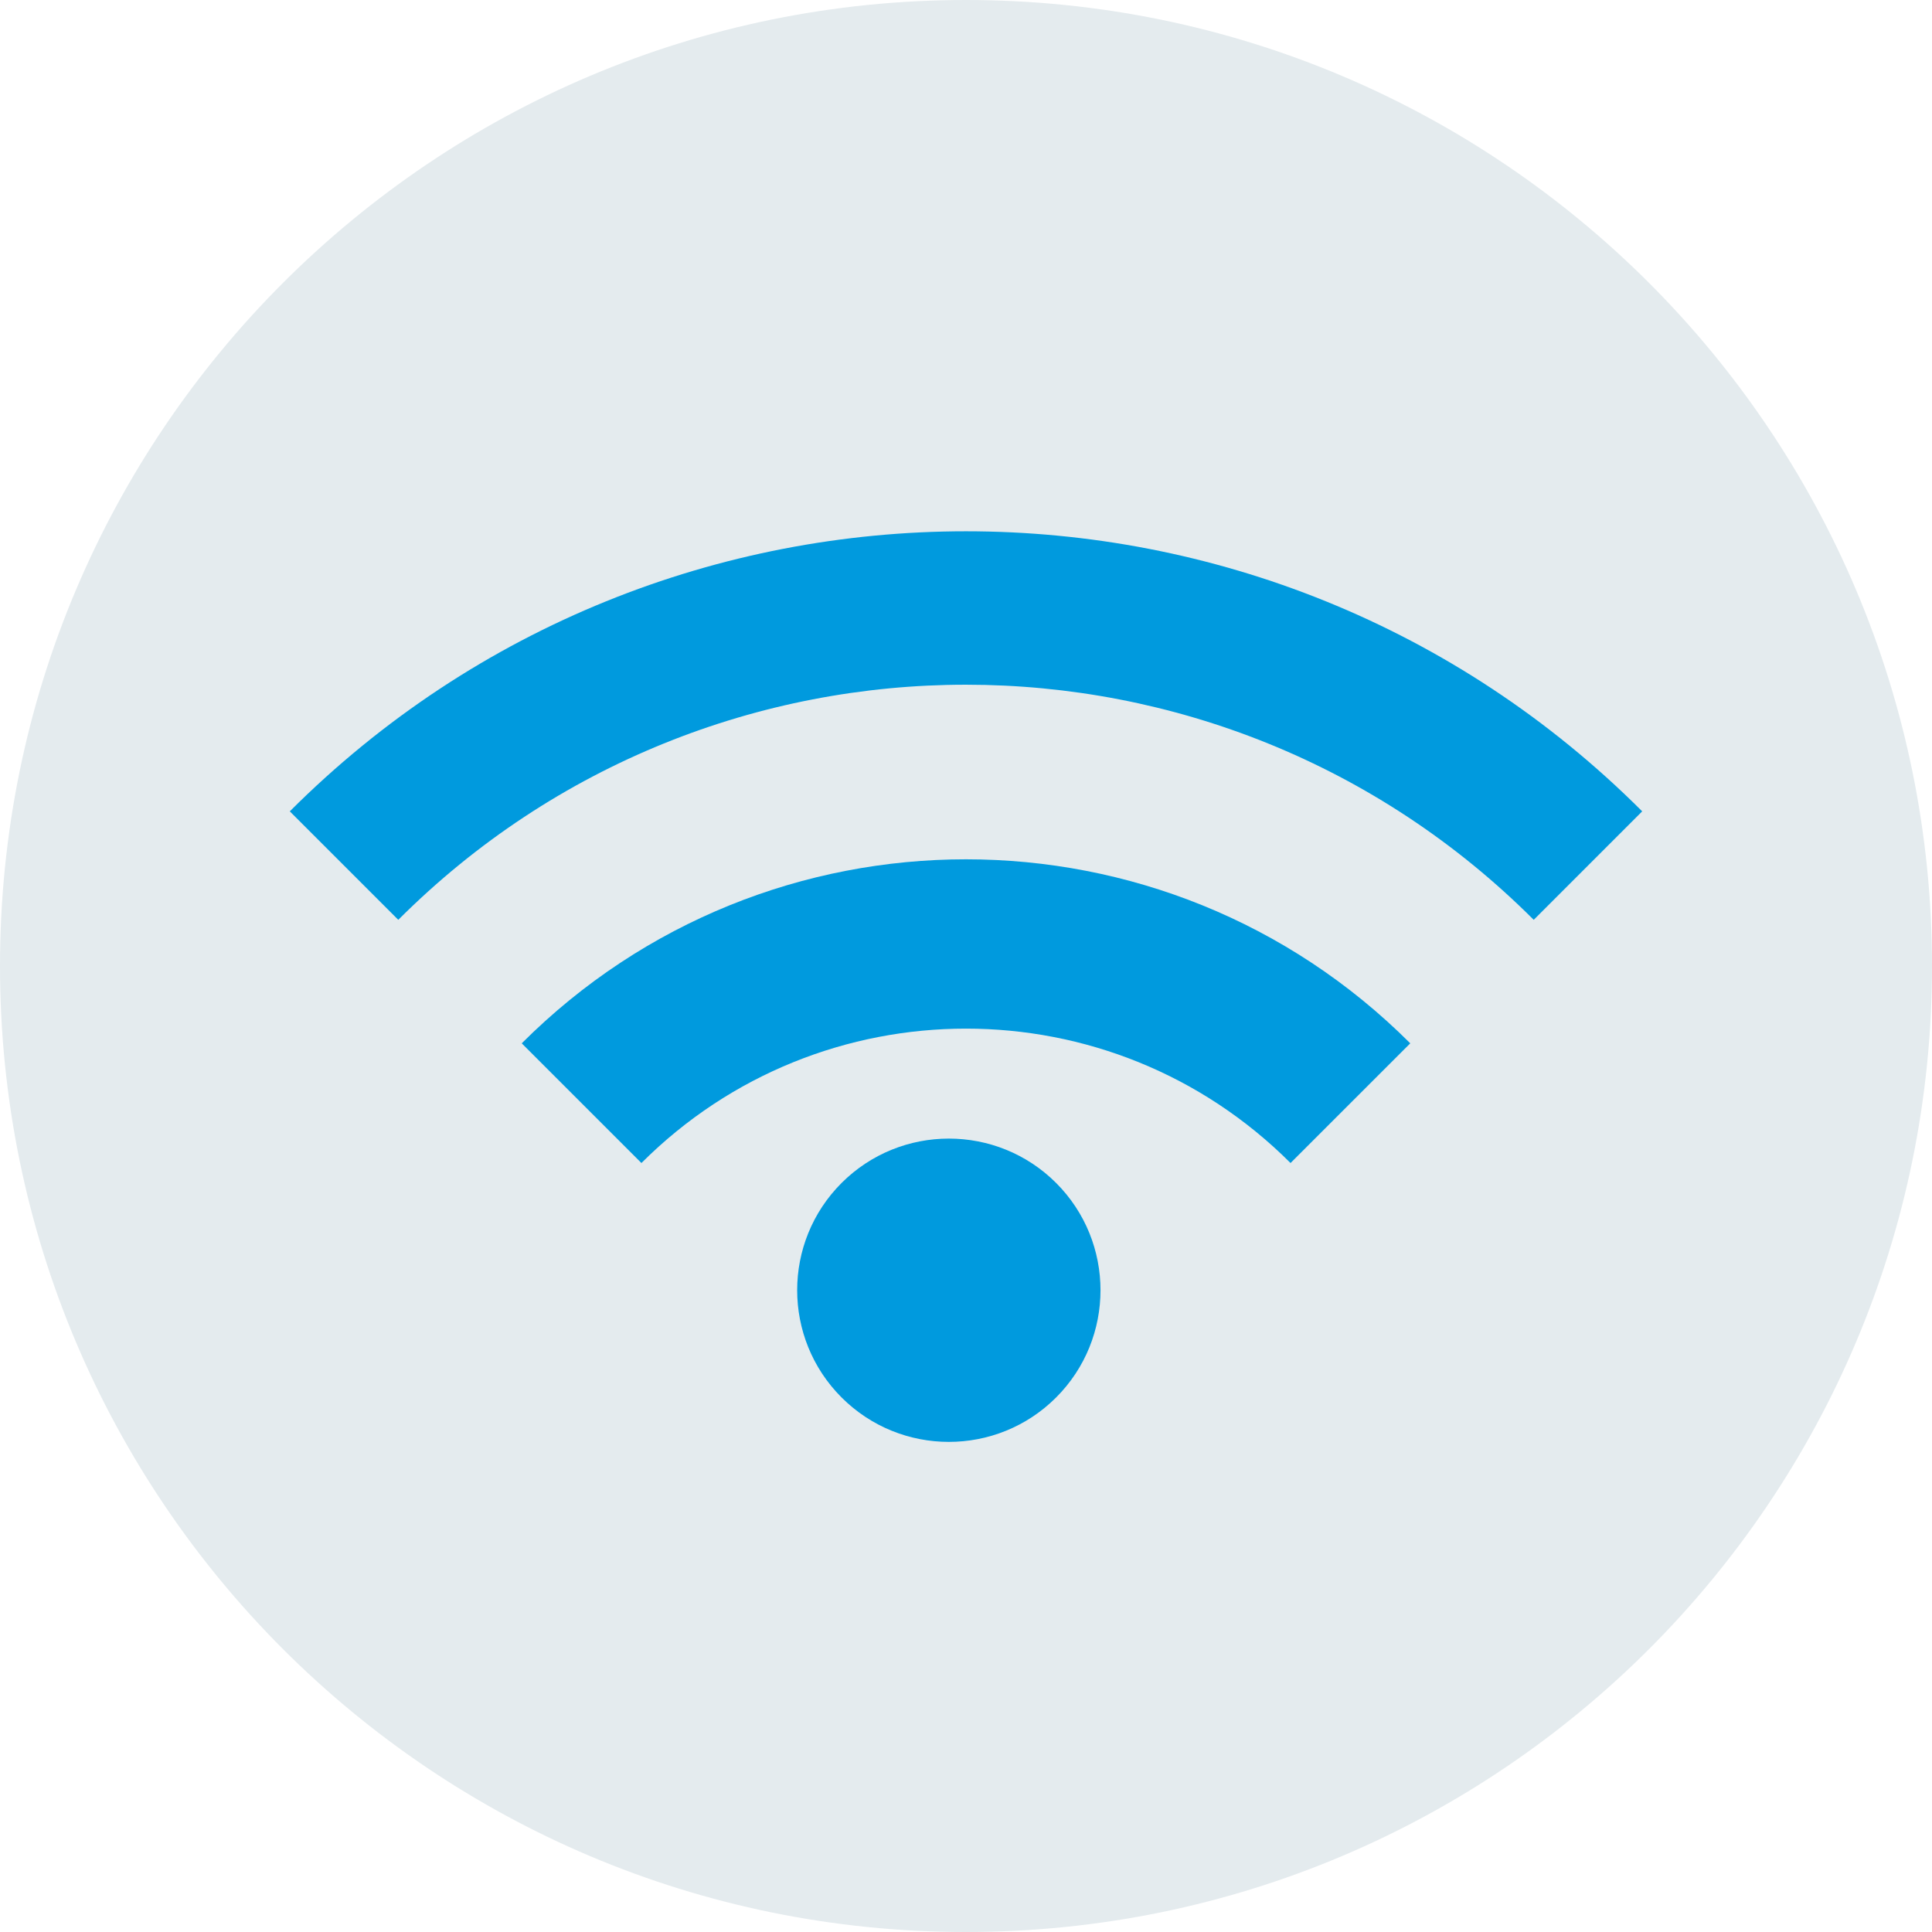
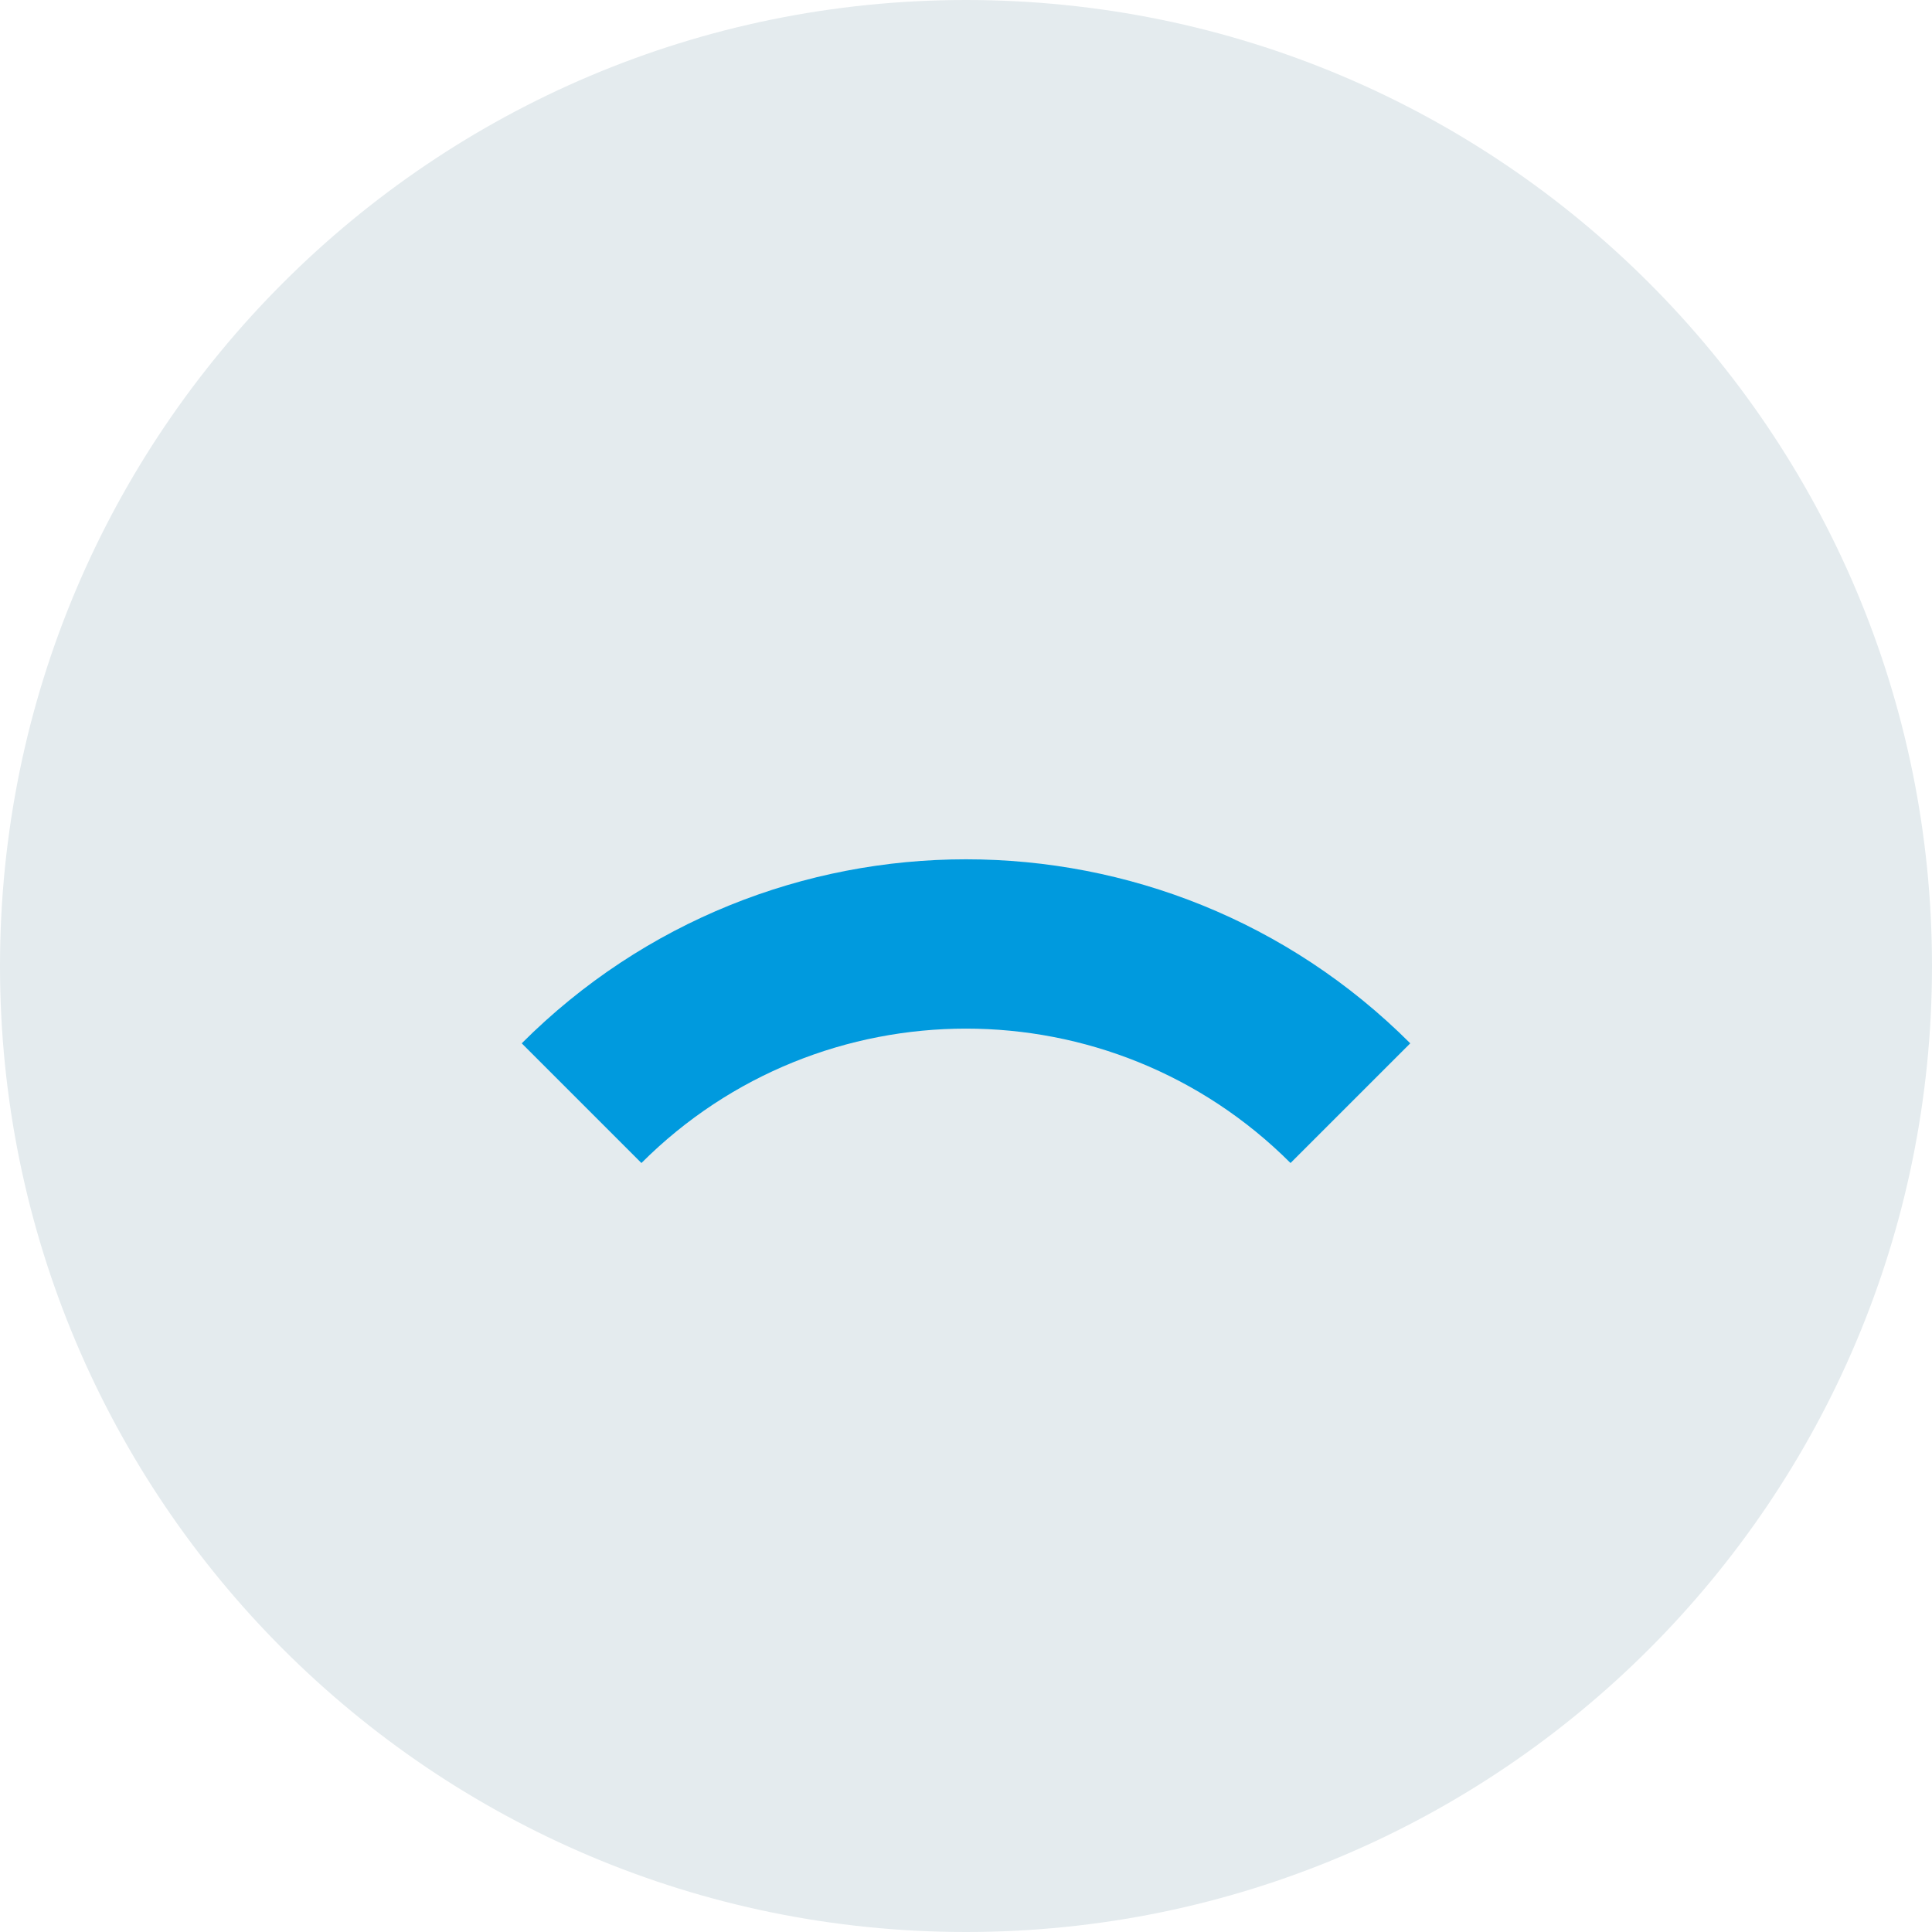
<svg xmlns="http://www.w3.org/2000/svg" width="40" height="40" viewBox="0 0 40 40" fill="none">
  <path fill-rule="evenodd" clip-rule="evenodd" d="M20 0C8.955 0 0 8.954 0 20C0 31.045 8.955 40 20 40C31.046 40 40 31.045 40 20C40 8.954 31.046 0 20 0V0Z" fill="#E4EBEE" />
-   <path fill-rule="evenodd" clip-rule="evenodd" d="M6 16.798L8.246 19.044C14.737 12.553 25.263 12.554 31.754 19.044L34 16.798C26.269 9.067 13.731 9.067 6 16.798" fill="#009ADE" />
  <path fill-rule="evenodd" clip-rule="evenodd" d="M10.802 21.601L13.28 24.079C16.992 20.369 23.008 20.369 26.719 24.079L29.198 21.601C24.119 16.522 15.883 16.52 10.802 21.601" fill="#009ADE" />
-   <path fill-rule="evenodd" clip-rule="evenodd" d="M17.424 28.933C16.198 27.707 16.198 25.718 17.424 24.492C18.651 23.267 20.64 23.267 21.866 24.492C23.091 25.718 23.091 27.707 21.866 28.933C20.64 30.159 18.652 30.16 17.424 28.933" fill="#009ADE" />
</svg>